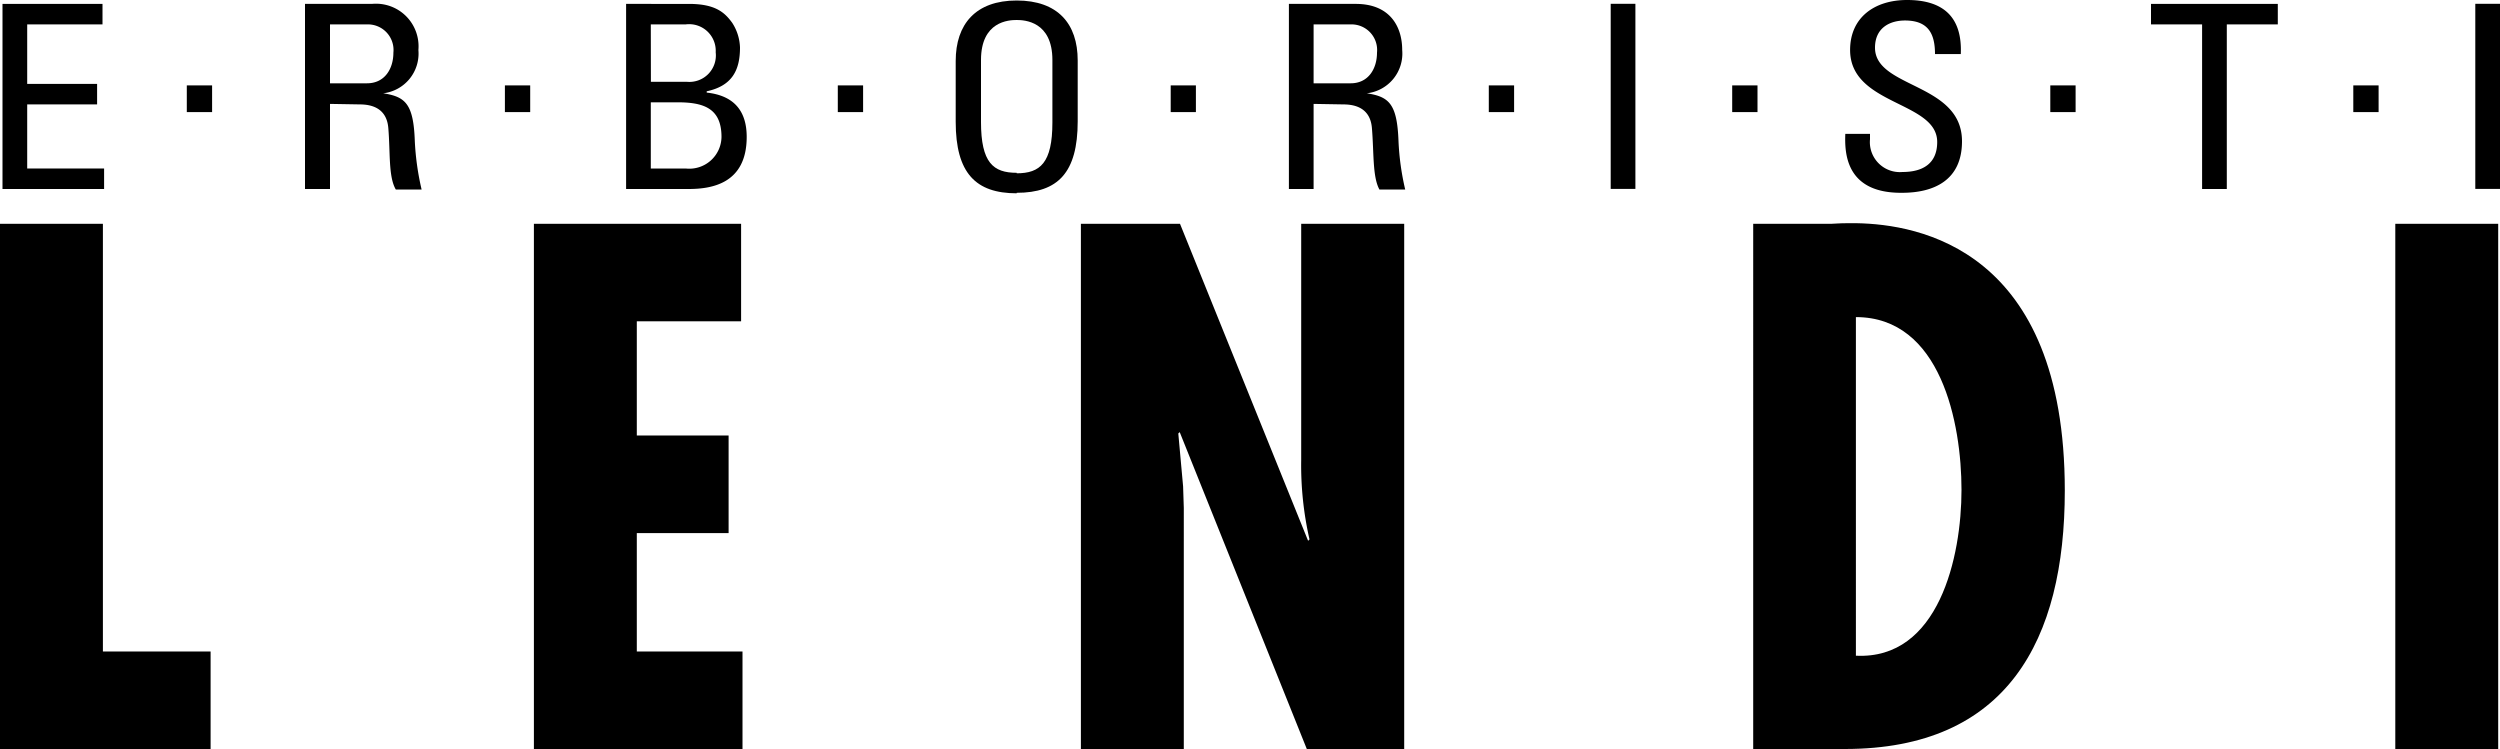
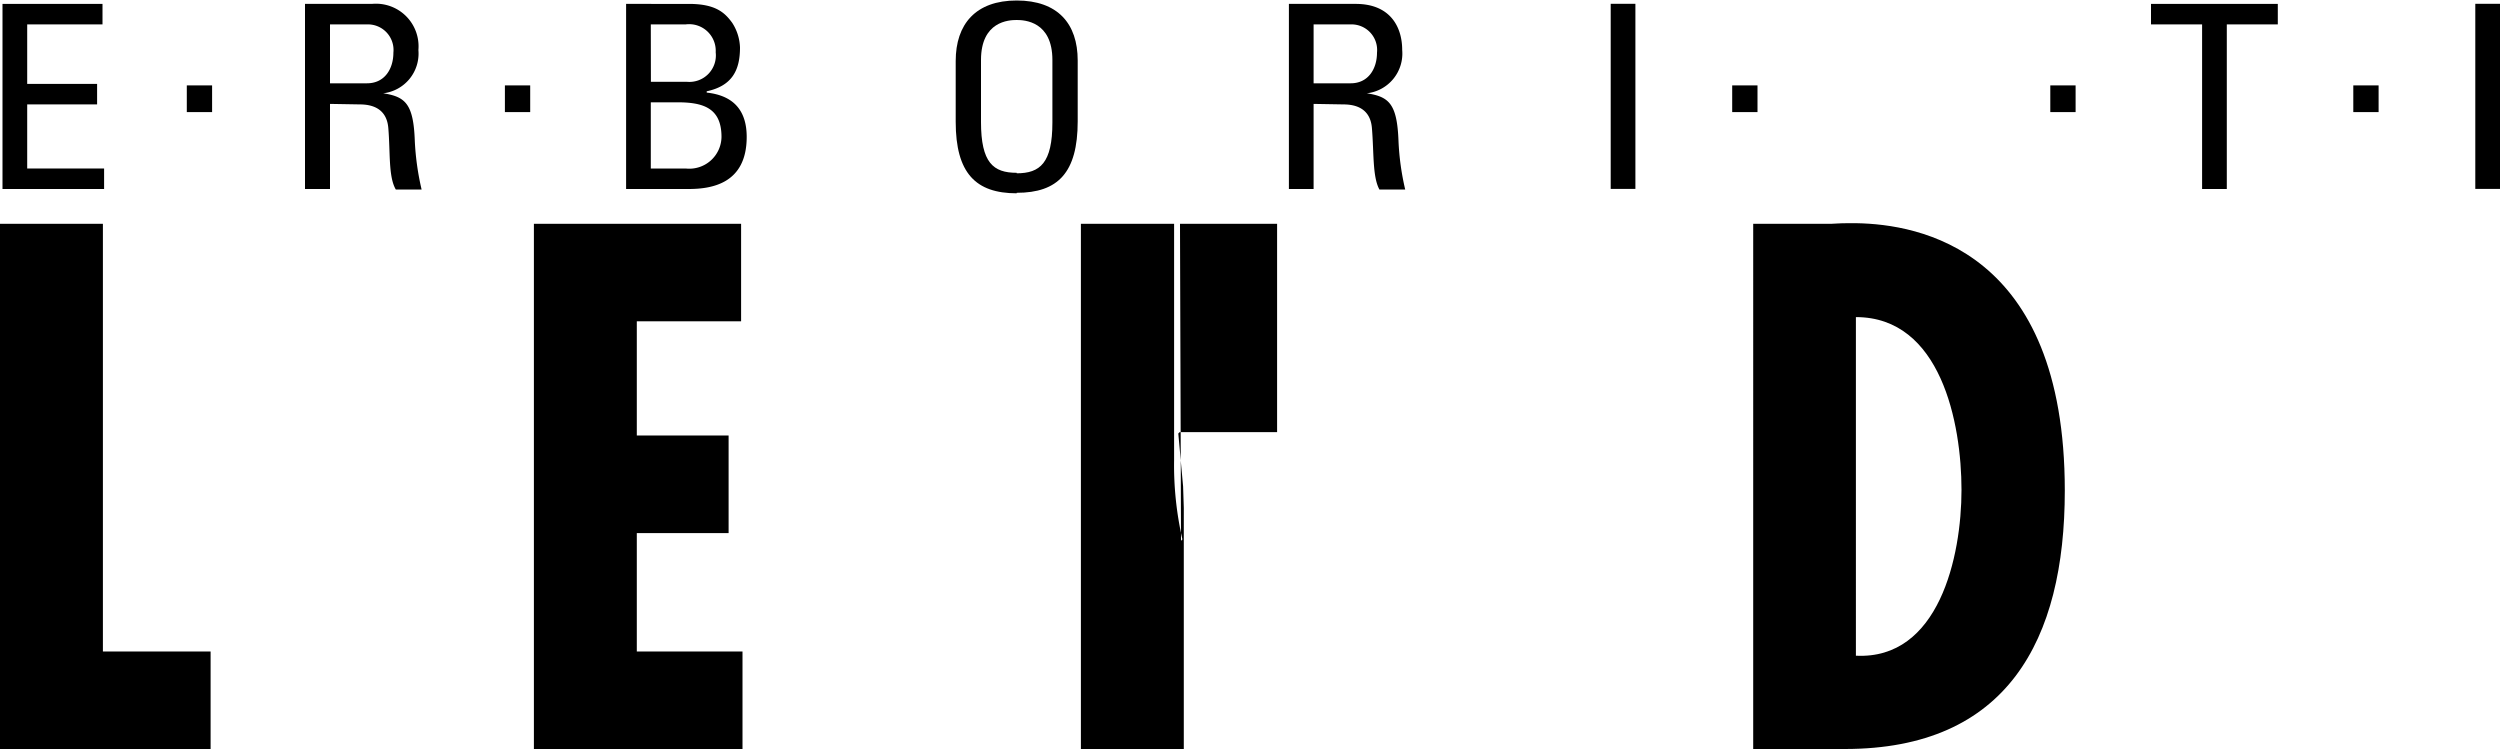
<svg xmlns="http://www.w3.org/2000/svg" viewBox="0 0 250 74.9">
  <defs>
    <style>.cls-1{fill:none;}.cls-2{clip-path:url(#clip-path);}.cls-3{clip-path:url(#clip-path-2);}.cls-4{fill-rule:evenodd;}</style>
    <clipPath id="clip-path" transform="translate(0 0)">
      <rect class="cls-1" width="250" height="74.9" />
    </clipPath>
    <clipPath id="clip-path-2" transform="translate(0 0)">
      <rect class="cls-1" width="250" height="74.9" />
    </clipPath>
  </defs>
  <g id="Ebene_2" data-name="Ebene 2">
    <g id="Ebene_1-2" data-name="Ebene 1">
      <g id="Logo">
        <g class="cls-2">
          <polygon points="0 22.38 0 74.9 21.06 74.9 21.06 65.15 10.29 65.15 10.29 22.38 0 22.38" />
          <polygon points="53.39 22.38 53.39 74.9 74.25 74.9 74.25 65.15 63.68 65.15 63.68 53.31 72.86 53.31 72.86 43.55 63.68 43.55 63.68 32.13 74.11 32.13 74.11 22.38 53.39 22.38" />
          <g class="cls-3">
-             <path class="cls-4" d="M108.09,22.38V74.9h10.29V50.8l-.07-2.16-.48-5.29.14-.14L130.68,74.9h9.74V22.38h-10.3V46a33.33,33.33,0,0,0,.83,7.94l-.14.14L118,22.38Z" transform="translate(0 0)" />
+             <path class="cls-4" d="M108.09,22.38V74.9h10.29V50.8l-.07-2.16-.48-5.29.14-.14h9.74V22.38h-10.3V46a33.33,33.33,0,0,0,.83,7.94l-.14.14L118,22.38Z" transform="translate(0 0)" />
            <path class="cls-4" d="M184.48,74.9c16.23,0,22-10.87,22-25.84,0-24.21-14.69-26.63-20.82-26.74h-.94c-.8,0-1.36.06-1.59.06h-7.81V74.9Zm1.11-9.33V31.71c8.49,0,10.56,10.59,10.56,17.28s-2.27,17-10.56,16.58" transform="translate(0 0)" />
-             <rect x="239.53" y="22.38" width="10.29" height="52.52" />
            <polygon class="cls-4" points="10.41 18.9 10.41 16.85 2.72 16.85 2.72 10.44 9.71 10.44 9.71 8.39 2.72 8.39 2.72 2.44 10.25 2.44 10.25 0.39 0.25 0.39 0.25 18.9 10.41 18.9" />
            <rect x="18.68" y="8.54" width="2.53" height="2.67" />
            <path class="cls-4" d="M33,2.44h3.73a2.56,2.56,0,0,1,2.61,2.82c0,1.61-.86,3.07-2.64,3.07H33Zm2.9,8c.83,0,2.74.1,2.93,2.35.21,2.47,0,4.88.75,6.16h2.58a26.91,26.91,0,0,1-.68-4.85c-.13-3.72-.94-4.43-3.16-4.77v0A4,4,0,0,0,41.84,5,4.26,4.26,0,0,0,37.19.39H30.5V18.9H33V10.39Z" transform="translate(0 0)" />
            <rect x="50.49" y="8.54" width="2.53" height="2.67" />
            <path class="cls-4" d="M65.08,10.23h2.63c2.53,0,4.44.51,4.44,3.46a3.22,3.22,0,0,1-3.58,3.16H65.08Zm0-7.79h3.49a2.66,2.66,0,0,1,3,2.79,2.65,2.65,0,0,1-2.88,2.95h-3.6ZM68.84,18.9c2.21,0,5.83-.46,5.83-5.21,0-2.53-1.21-4.13-4-4.43V9.13C73.19,8.59,74,7.05,74,4.75a4.83,4.83,0,0,0-.78-2.47c-.73-1-1.64-1.89-4.33-1.89H62.61V18.9Z" transform="translate(0 0)" />
-             <rect x="83.78" y="8.54" width="2.53" height="2.67" />
            <path class="cls-4" d="M101.67,19.28c4.11,0,6.1-2,6.1-7.15V6.05c0-3.69-2-6-6.1-6s-6.1,2.36-6.1,6.05v6.08c0,5.13,2,7.15,6.1,7.15Zm0-2c-2.34,0-3.57-1-3.57-5.08V6c0-3.88,2.79-4,3.57-4s3.57.13,3.57,4v6.25c0,4.05-1.23,5.08-3.57,5.08Z" transform="translate(0 0)" />
-             <rect x="117.07" y="8.54" width="2.52" height="2.67" />
            <path class="cls-4" d="M131.36,2.44h3.73a2.56,2.56,0,0,1,2.61,2.82c0,1.61-.86,3.07-2.63,3.07h-3.71Zm2.9,8c.83,0,2.74.1,2.93,2.35.21,2.47.05,4.88.75,6.16h2.58a26,26,0,0,1-.67-4.85c-.14-3.72-.94-4.43-3.17-4.77v0A4,4,0,0,0,140.22,5c0-2.31-1.2-4.61-4.64-4.61h-6.69V18.9h2.47V10.39Z" transform="translate(0 0)" />
-             <rect x="148.88" y="8.54" width="2.53" height="2.67" />
            <rect x="161.07" y="0.38" width="2.47" height="18.51" />
            <rect x="173.22" y="8.54" width="2.53" height="2.67" />
-             <path class="cls-4" d="M184.53,13.39c-.06,1.77-.06,5.94,5.67,5.89,3.19,0,6-1.25,6-5.15,0-5.87-8.7-5.28-8.7-9.36,0-2,1.5-2.72,3-2.72,2.34,0,3,1.34,3,3.36h2.58c.16-3.77-1.82-5.41-5.37-5.41-3.25,0-5.7,1.74-5.7,5,0,5.56,8.71,5.1,8.71,9.2,0,2.21-1.51,3-3.47,3A3,3,0,0,1,187,13.92v-.53Z" transform="translate(0 0)" />
            <rect x="205.03" y="8.54" width="2.53" height="2.67" />
            <polygon class="cls-4" points="215.1 0.39 215.1 2.44 220.21 2.44 220.21 18.9 222.68 18.9 222.68 2.44 227.78 2.44 227.78 0.39 215.1 0.39" />
            <rect x="235.33" y="8.54" width="2.53" height="2.67" />
            <rect x="247.53" y="0.38" width="2.47" height="18.51" />
          </g>
        </g>
      </g>
    </g>
  </g>
</svg>